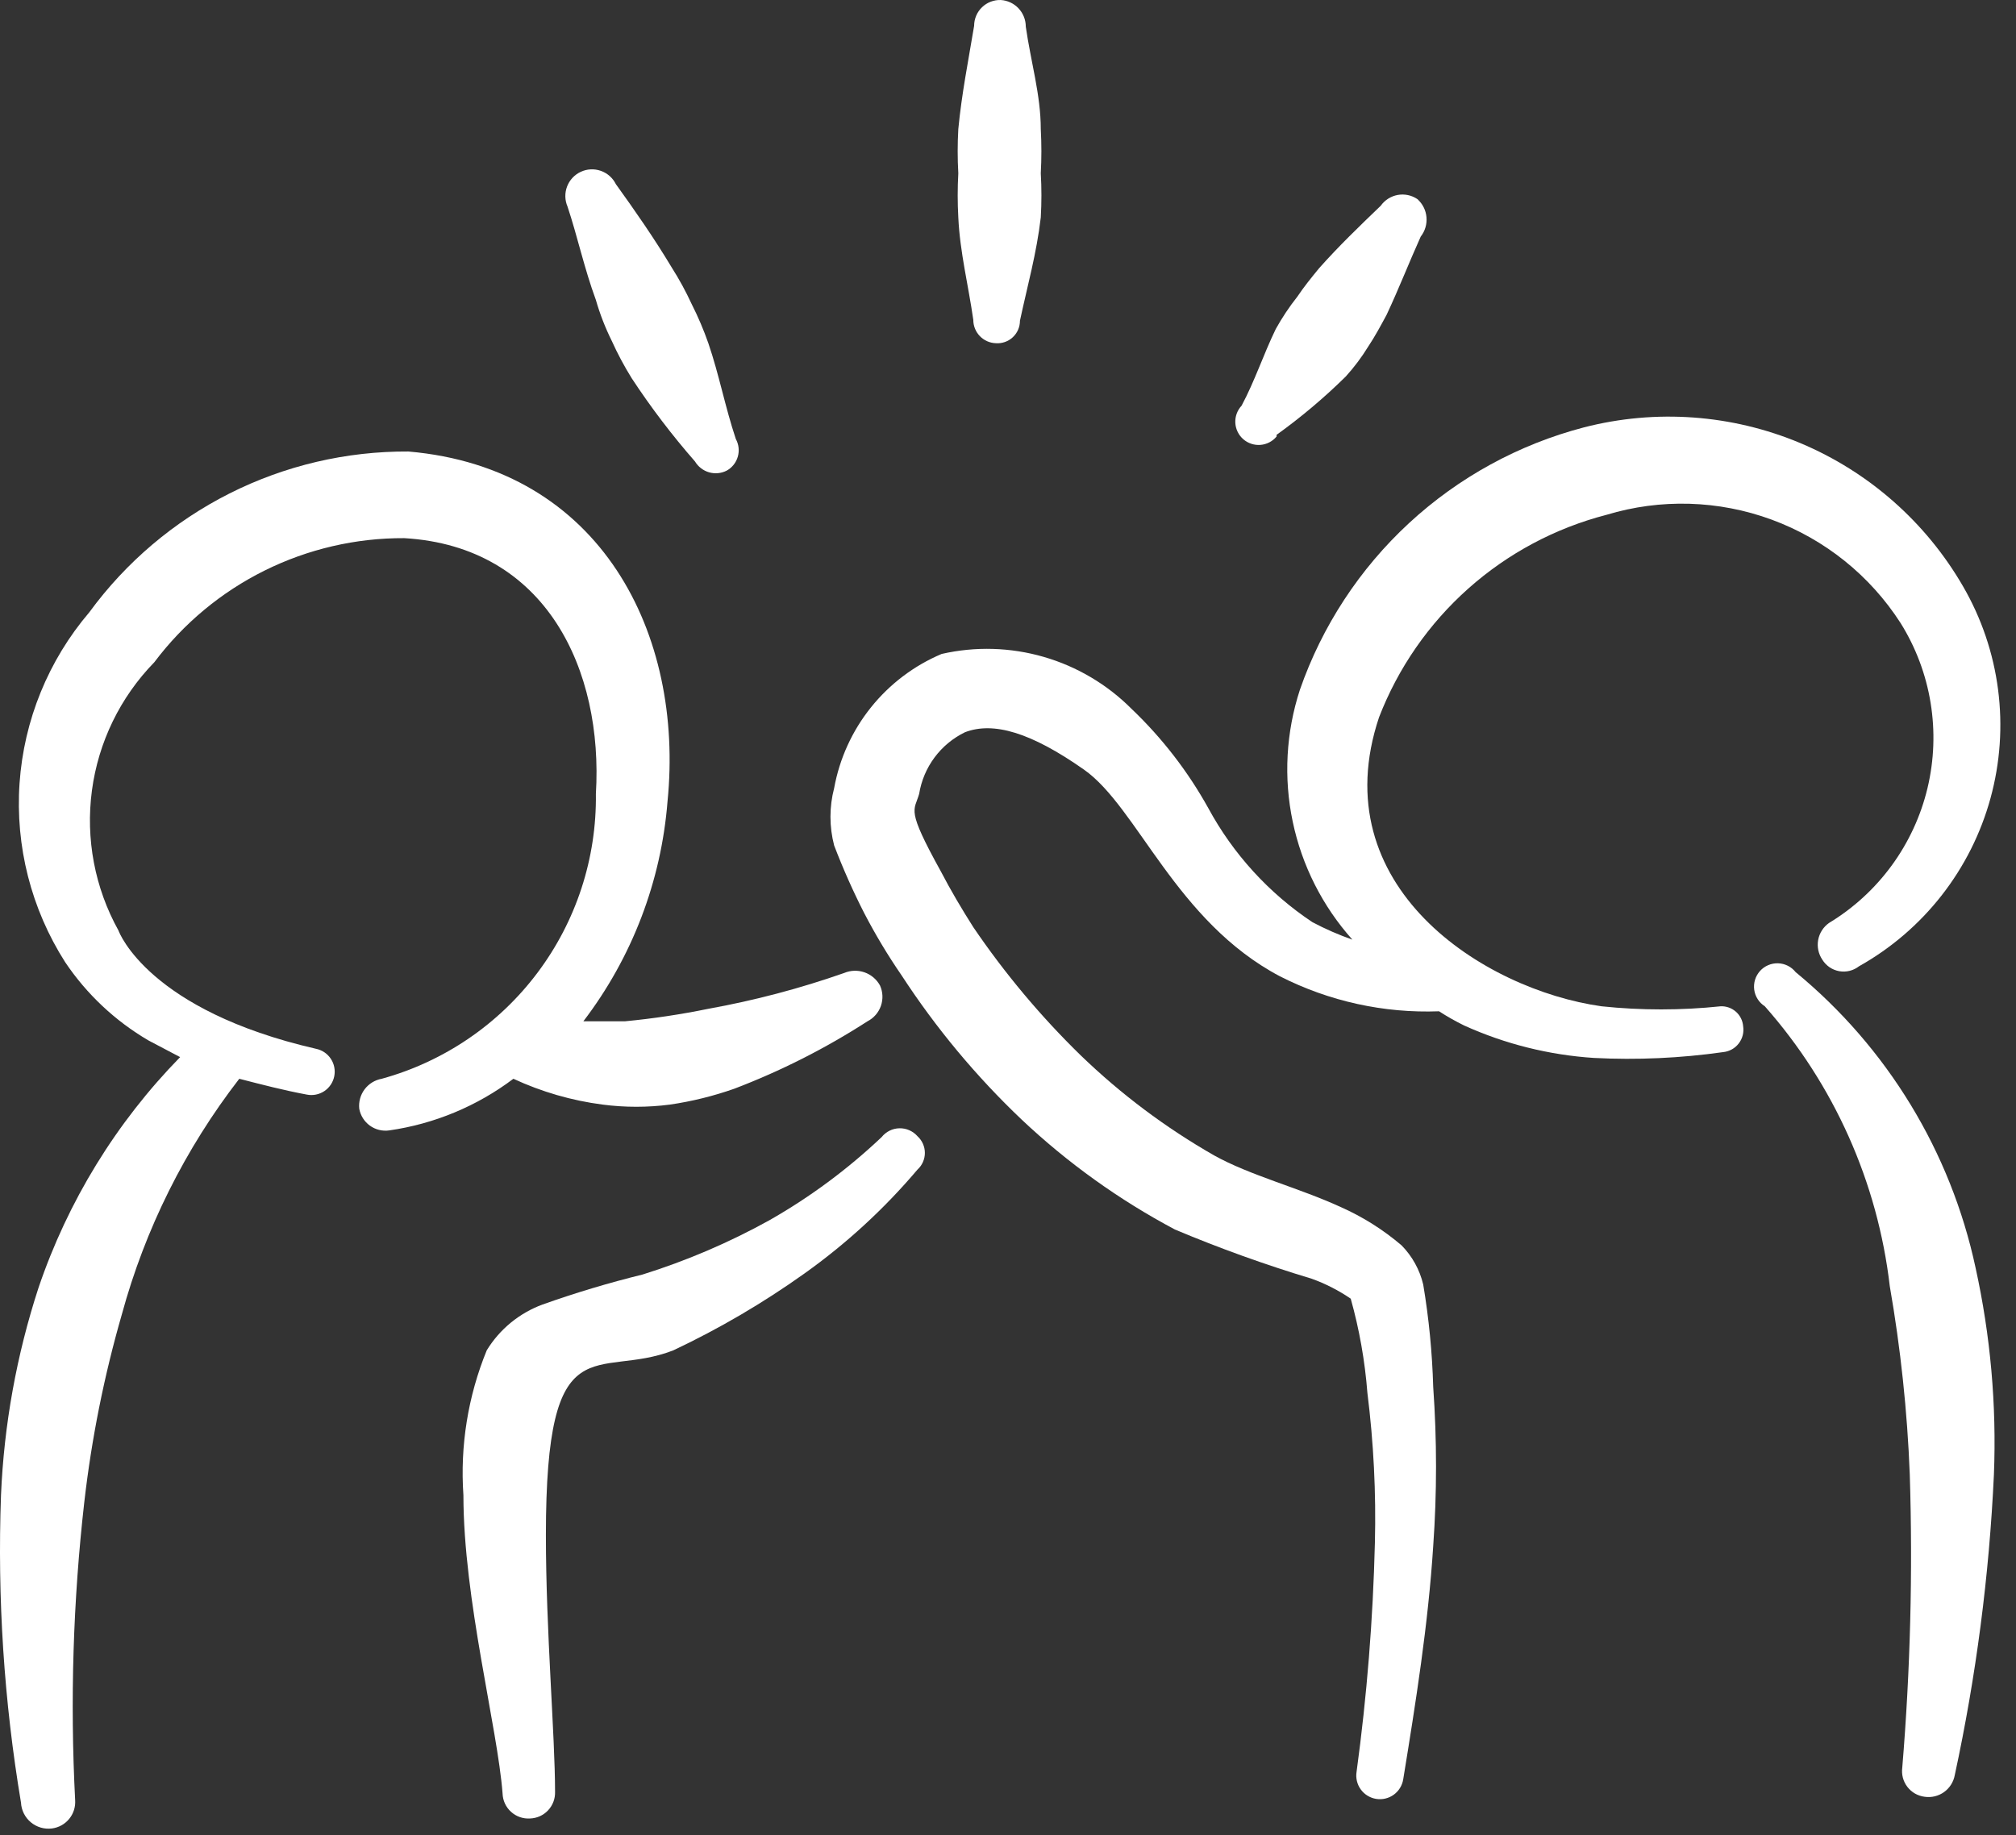
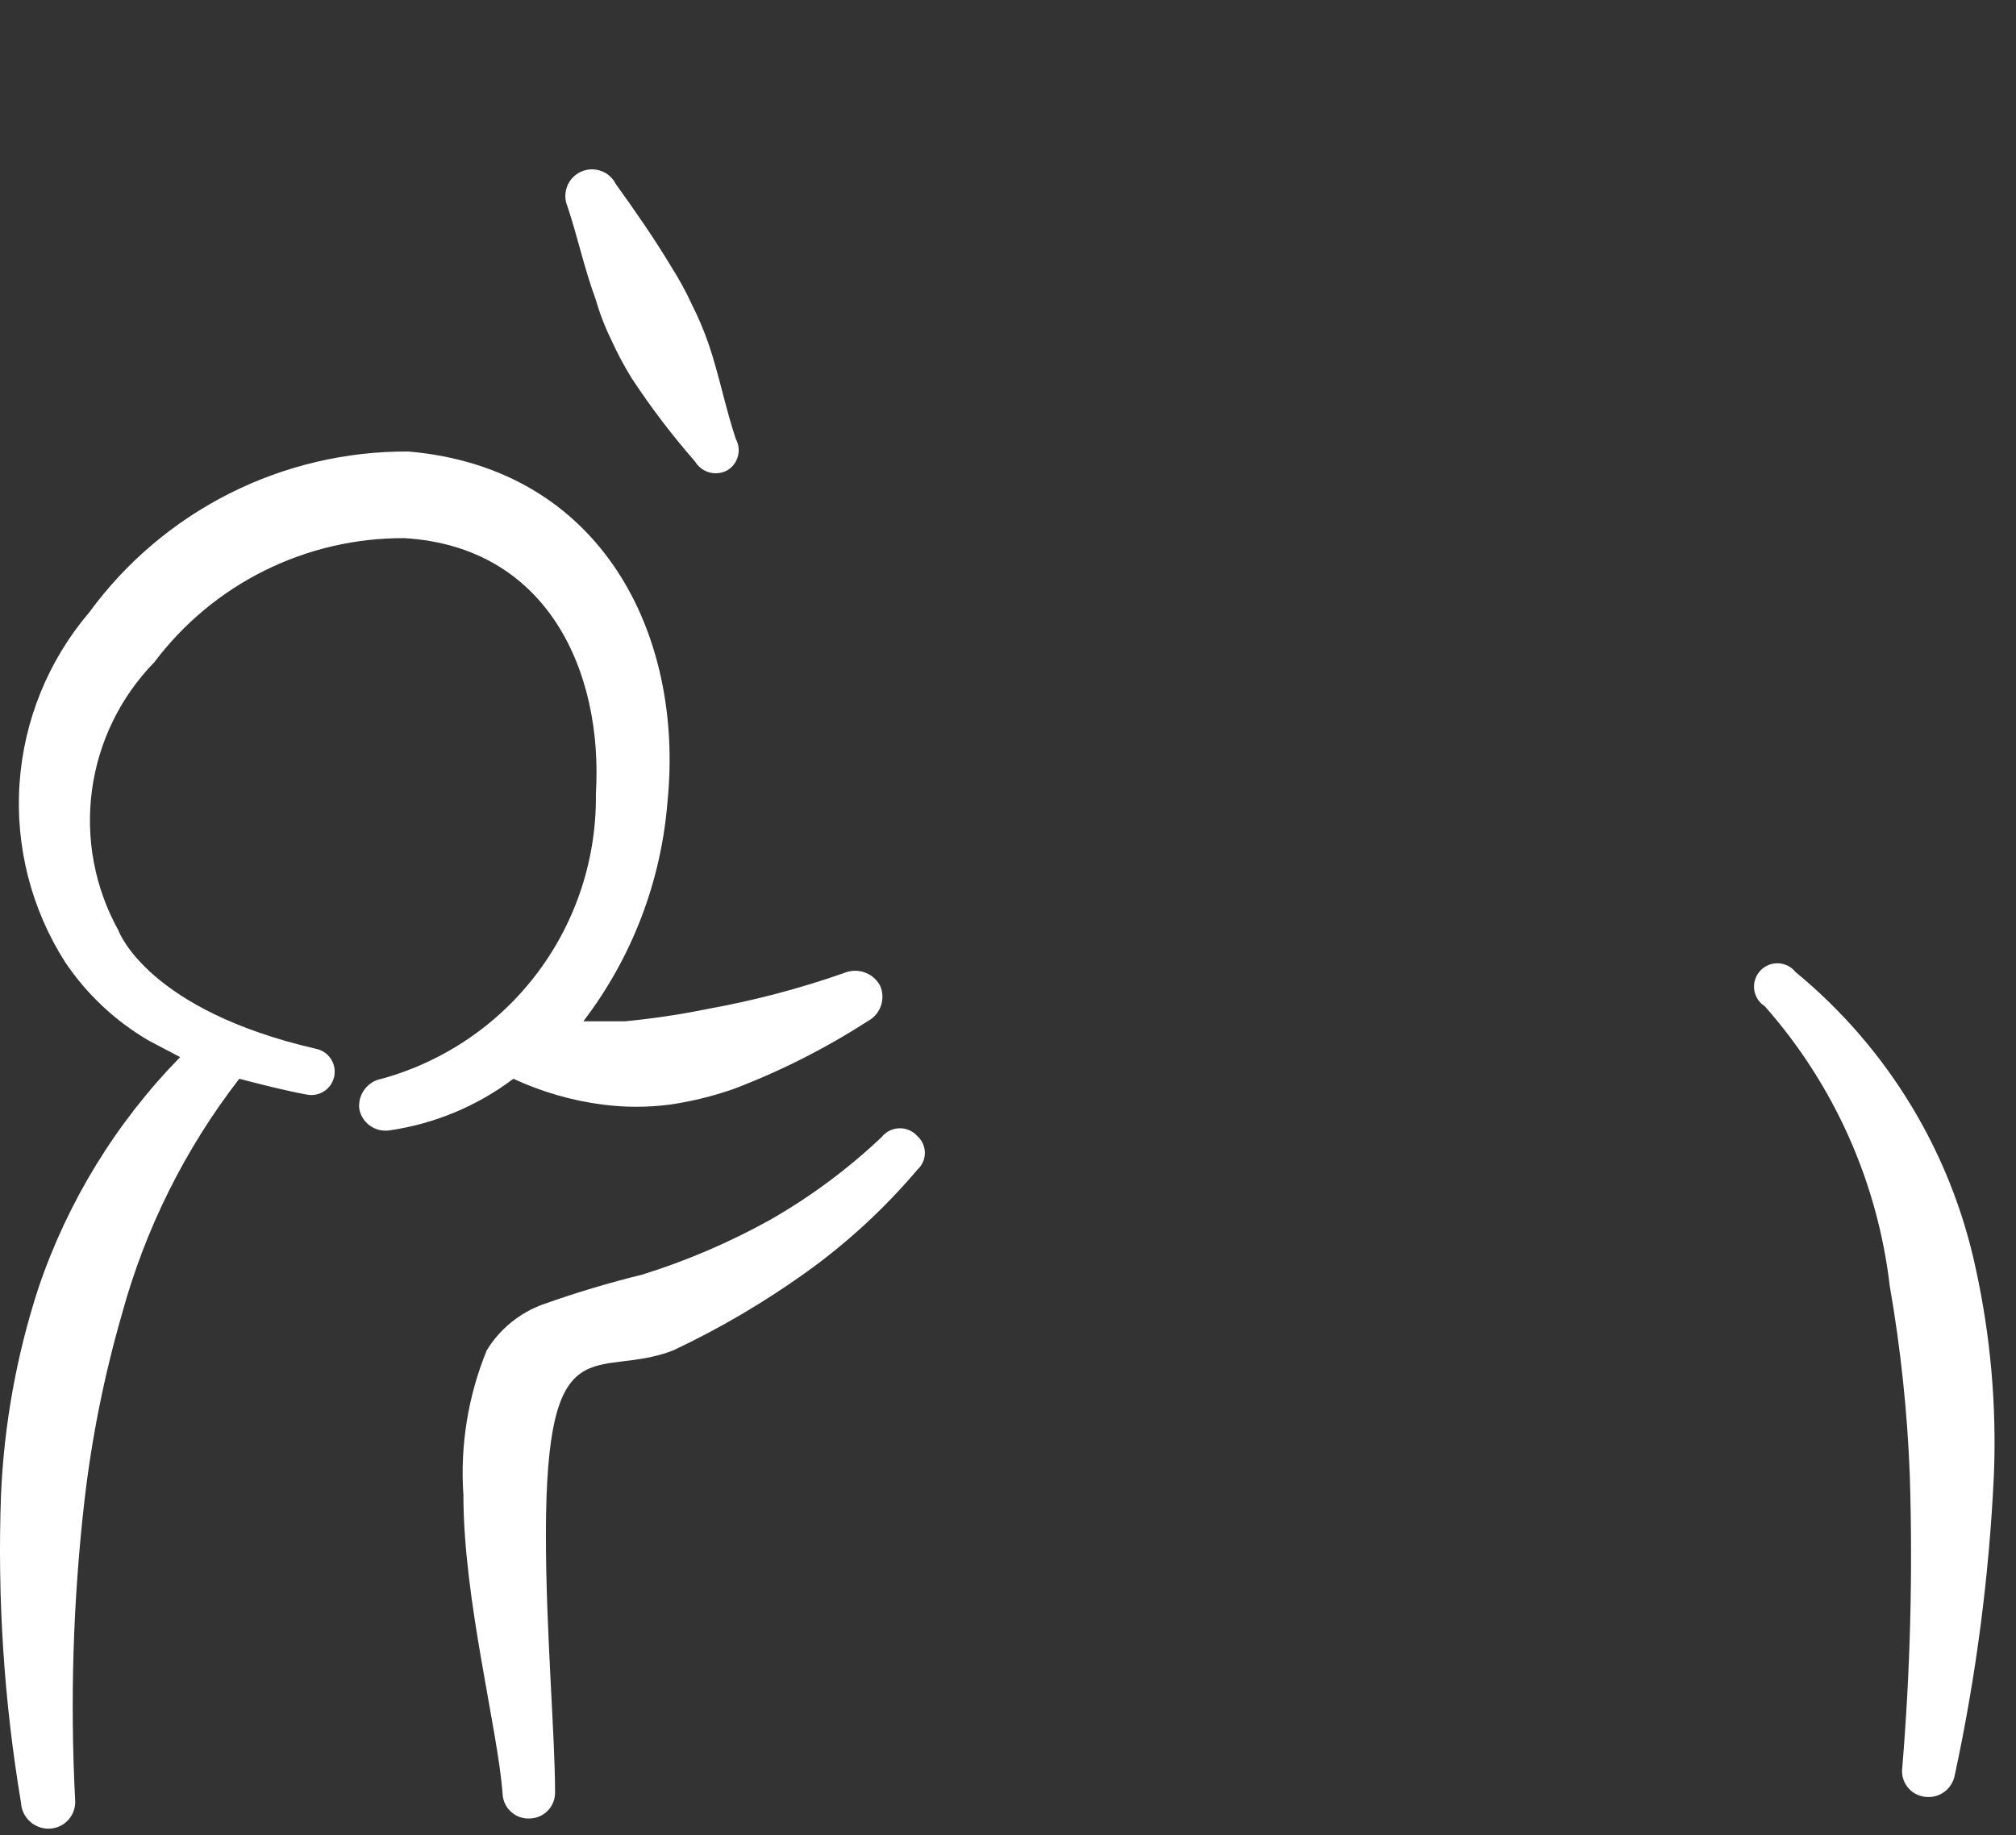
<svg xmlns="http://www.w3.org/2000/svg" width="123" height="112" viewBox="0 0 123 112" fill="none">
  <rect x="0" y="0" width="123" height="112" fill="#333333" stroke="none" />
  <path fill-rule="evenodd" clip-rule="evenodd" d="M36.763 67.406C38.129 67.584 39.513 67.584 40.88 67.406C42.213 67.211 43.523 66.887 44.794 66.441C47.642 65.356 50.367 63.976 52.928 62.323C53.311 62.127 53.604 61.79 53.746 61.383C53.888 60.976 53.868 60.53 53.69 60.137C53.484 59.762 53.147 59.477 52.744 59.336C52.34 59.195 51.898 59.209 51.504 59.375C48.805 60.322 46.034 61.053 43.218 61.561C41.539 61.905 39.842 62.16 38.135 62.323H35.593C38.56 58.437 40.343 53.777 40.727 48.903C41.744 38.736 36.712 28.57 24.918 27.553C21.128 27.531 17.387 28.408 14.002 30.114C10.618 31.82 7.686 34.304 5.449 37.364C2.95 40.296 1.459 43.953 1.193 47.796C0.928 51.639 1.903 55.466 3.975 58.714C5.288 60.669 7.026 62.302 9.058 63.492L10.99 64.509C7.091 68.496 4.137 73.308 2.348 78.59C1.013 82.685 0.243 86.944 0.061 91.247C-0.166 97.525 0.243 103.809 1.281 110.005C1.293 110.235 1.352 110.46 1.455 110.665C1.558 110.871 1.702 111.054 1.879 111.202C2.055 111.349 2.26 111.459 2.481 111.525C2.701 111.59 2.933 111.609 3.162 111.581C3.575 111.53 3.953 111.322 4.218 111C4.483 110.679 4.614 110.268 4.585 109.852C4.271 103.781 4.458 97.694 5.144 91.654C5.588 87.785 6.353 83.959 7.432 80.216C8.854 74.997 11.289 70.109 14.599 65.831C15.972 66.186 17.344 66.542 18.717 66.796C19.087 66.871 19.472 66.794 19.787 66.585C20.102 66.375 20.32 66.049 20.394 65.678C20.468 65.307 20.392 64.922 20.182 64.608C19.973 64.293 19.647 64.075 19.276 64.001C9.109 61.662 7.279 56.935 7.228 56.782C5.783 54.182 5.215 51.185 5.609 48.236C6.003 45.287 7.337 42.544 9.414 40.414C11.19 38.05 13.493 36.134 16.141 34.819C18.789 33.504 21.708 32.826 24.664 32.84C33.357 33.348 36.813 40.922 36.356 48.446C36.407 52.38 35.153 56.221 32.789 59.366C30.425 62.512 27.085 64.785 23.292 65.831C22.874 65.905 22.5 66.136 22.245 66.475C21.99 66.815 21.874 67.239 21.919 67.661C21.994 68.075 22.226 68.444 22.568 68.691C22.909 68.937 23.332 69.042 23.749 68.982C26.499 68.587 29.105 67.503 31.323 65.831C33.045 66.63 34.88 67.162 36.763 67.406Z" fill="white" />
  <path fill-rule="evenodd" clip-rule="evenodd" d="M53.792 69.389C51.717 71.353 49.413 73.06 46.929 74.472C44.472 75.832 41.883 76.939 39.203 77.777C37.14 78.284 35.104 78.895 33.103 79.607C31.685 80.129 30.485 81.114 29.697 82.402C28.552 85.203 28.065 88.229 28.274 91.247C28.274 97.602 30.358 105.43 30.663 109.446C30.669 109.657 30.718 109.865 30.806 110.057C30.895 110.25 31.021 110.422 31.178 110.564C31.334 110.707 31.518 110.816 31.718 110.886C31.917 110.956 32.129 110.985 32.34 110.971C32.547 110.964 32.751 110.917 32.94 110.832C33.128 110.746 33.298 110.625 33.44 110.473C33.581 110.322 33.692 110.145 33.765 109.951C33.838 109.757 33.872 109.551 33.865 109.344C33.865 105.887 33.306 99.533 33.306 93.687C33.306 80.522 36.407 84.232 41.084 82.402C43.877 81.084 46.548 79.518 49.064 77.726C51.626 75.905 53.948 73.77 55.978 71.372C56.12 71.243 56.233 71.086 56.31 70.911C56.388 70.736 56.428 70.546 56.428 70.355C56.428 70.163 56.388 69.974 56.31 69.799C56.233 69.624 56.12 69.467 55.978 69.338C55.84 69.181 55.67 69.056 55.479 68.972C55.288 68.888 55.081 68.847 54.873 68.852C54.664 68.857 54.459 68.907 54.273 69C54.086 69.093 53.922 69.226 53.792 69.389Z" fill="white" />
-   <path fill-rule="evenodd" clip-rule="evenodd" d="M104.981 61.408C102.564 61.662 100.128 61.662 97.712 61.408C90.493 60.391 80.682 54.088 84.139 43.769C85.305 40.755 87.171 38.063 89.585 35.915C91.998 33.767 94.888 32.225 98.017 31.416C101.319 30.416 104.858 30.52 108.097 31.712C111.335 32.905 114.096 35.121 115.961 38.025C116.887 39.51 117.509 41.164 117.79 42.892C118.072 44.62 118.007 46.386 117.601 48.089C117.194 49.791 116.453 51.396 115.421 52.81C114.389 54.224 113.087 55.418 111.589 56.325C111.243 56.571 111.006 56.942 110.93 57.36C110.854 57.778 110.945 58.209 111.182 58.561C111.295 58.744 111.444 58.901 111.621 59.023C111.798 59.144 111.999 59.226 112.21 59.265C112.421 59.303 112.638 59.297 112.846 59.245C113.055 59.194 113.25 59.1 113.419 58.968C115.37 57.875 117.084 56.405 118.462 54.643C119.84 52.882 120.854 50.864 121.445 48.707C122.036 46.55 122.193 44.298 121.906 42.08C121.619 39.862 120.894 37.723 119.773 35.788C117.507 31.866 114.019 28.794 109.843 27.04C105.666 25.287 101.031 24.95 96.644 26.079C92.662 27.119 88.998 29.124 85.974 31.917C82.951 34.71 80.662 38.204 79.31 42.091C78.461 44.691 78.309 47.468 78.872 50.145C79.434 52.821 80.689 55.303 82.512 57.341C81.673 57.047 80.858 56.691 80.072 56.274C77.417 54.507 75.236 52.115 73.718 49.31C72.473 47.069 70.897 45.029 69.042 43.261C67.552 41.765 65.707 40.673 63.68 40.086C61.653 39.499 59.51 39.437 57.452 39.906C55.765 40.618 54.283 41.74 53.138 43.169C51.993 44.597 51.222 46.288 50.894 48.09C50.593 49.239 50.593 50.447 50.894 51.597C51.431 53.001 52.041 54.376 52.724 55.715C53.407 57.031 54.171 58.305 55.012 59.527C57.101 62.734 59.557 65.685 62.332 68.321C65.136 70.966 68.281 73.222 71.685 75.031C74.409 76.177 77.192 77.178 80.022 78.031C80.867 78.334 81.67 78.744 82.411 79.251C82.936 81.127 83.277 83.051 83.427 84.995C83.808 88.029 83.961 91.088 83.885 94.145C83.771 98.822 83.398 103.488 82.767 108.124C82.706 108.501 82.798 108.887 83.022 109.197C83.246 109.507 83.584 109.715 83.961 109.776C84.339 109.837 84.725 109.745 85.035 109.521C85.344 109.297 85.553 108.959 85.613 108.581C86.376 103.905 87.138 99.126 87.443 94.348C87.672 91.116 87.672 87.871 87.443 84.639C87.383 82.543 87.18 80.454 86.833 78.386C86.619 77.484 86.162 76.658 85.512 75.997C84.394 75.043 83.144 74.255 81.801 73.659C79.259 72.49 76.26 71.727 74.074 70.507C71.12 68.819 68.388 66.77 65.941 64.407C63.498 62.025 61.301 59.402 59.383 56.579C58.672 55.461 58.011 54.342 57.401 53.173C55.266 49.31 55.774 49.513 56.079 48.446C56.209 47.64 56.531 46.878 57.018 46.223C57.504 45.569 58.141 45.041 58.875 44.684C60.603 44.023 62.891 44.684 66.144 46.971C69.397 49.259 71.736 56.223 78.09 59.578C81.092 61.105 84.434 61.84 87.799 61.713C88.29 62.031 88.799 62.319 89.324 62.577C91.826 63.711 94.513 64.382 97.254 64.56C99.886 64.694 102.524 64.575 105.133 64.204C105.319 64.185 105.499 64.129 105.662 64.039C105.825 63.949 105.968 63.826 106.082 63.678C106.196 63.531 106.279 63.362 106.326 63.181C106.373 63.001 106.382 62.812 106.353 62.628C106.327 62.286 106.17 61.968 105.914 61.741C105.657 61.513 105.323 61.394 104.981 61.408Z" fill="white" />
  <path fill-rule="evenodd" clip-rule="evenodd" d="M109.554 59.322C109.426 59.16 109.264 59.028 109.079 58.935C108.894 58.842 108.691 58.791 108.484 58.784C108.278 58.777 108.072 58.816 107.882 58.897C107.691 58.978 107.521 59.099 107.382 59.253C107.244 59.407 107.14 59.589 107.079 59.786C107.018 59.984 107.001 60.192 107.028 60.397C107.056 60.602 107.128 60.799 107.24 60.973C107.351 61.147 107.499 61.295 107.674 61.407C111.899 66.188 114.56 72.148 115.299 78.487C115.961 82.284 116.369 86.123 116.519 89.975C116.707 95.943 116.554 101.917 116.061 107.868C116.033 108.075 116.046 108.286 116.099 108.488C116.153 108.69 116.247 108.88 116.374 109.045C116.502 109.211 116.662 109.35 116.843 109.453C117.025 109.556 117.226 109.622 117.434 109.647C117.85 109.707 118.274 109.602 118.615 109.356C118.956 109.109 119.189 108.74 119.264 108.326C120.568 102.286 121.367 96.147 121.653 89.975C121.82 85.742 121.444 81.505 120.534 77.368C119.017 70.286 115.147 63.925 109.554 59.322Z" fill="white" />
  <path fill-rule="evenodd" clip-rule="evenodd" d="M36.354 18.3C36.601 19.158 36.924 19.992 37.32 20.791C37.676 21.58 38.084 22.344 38.54 23.079C39.71 24.86 41.001 26.558 42.404 28.162C42.595 28.482 42.901 28.718 43.259 28.822C43.618 28.926 44.002 28.89 44.335 28.721C44.665 28.539 44.91 28.233 45.014 27.871C45.119 27.509 45.076 27.12 44.894 26.79C44.234 24.807 43.878 22.875 43.217 20.944C42.931 20.126 42.591 19.328 42.2 18.555C41.844 17.783 41.436 17.035 40.98 16.318C39.913 14.539 38.744 12.861 37.574 11.235C37.385 10.855 37.056 10.565 36.656 10.425C36.255 10.285 35.817 10.307 35.432 10.486C35.048 10.665 34.749 10.986 34.598 11.383C34.448 11.779 34.458 12.218 34.626 12.607C35.236 14.437 35.643 16.369 36.354 18.3Z" fill="white" />
-   <path fill-rule="evenodd" clip-rule="evenodd" d="M59.383 19.521C59.382 19.89 59.525 20.244 59.781 20.51C60.037 20.775 60.386 20.931 60.755 20.944C60.944 20.958 61.133 20.933 61.312 20.87C61.49 20.808 61.654 20.709 61.792 20.58C61.93 20.451 62.041 20.295 62.116 20.122C62.191 19.948 62.23 19.761 62.229 19.572C62.687 17.437 63.246 15.454 63.5 13.268C63.552 12.371 63.552 11.472 63.5 10.574C63.549 9.677 63.549 8.777 63.5 7.88C63.5 5.796 62.89 3.762 62.585 1.627C62.586 1.213 62.428 0.814 62.145 0.512C61.862 0.209 61.474 0.027 61.06 0.001C60.849 -0.006 60.638 0.03 60.441 0.106C60.244 0.182 60.064 0.297 59.913 0.444C59.761 0.591 59.64 0.767 59.558 0.962C59.476 1.156 59.433 1.365 59.433 1.577C59.078 3.712 58.671 5.745 58.468 7.88C58.417 8.777 58.417 9.677 58.468 10.574C58.418 11.472 58.418 12.371 58.468 13.268C58.569 15.403 59.078 17.386 59.383 19.521Z" fill="white" />
-   <path fill-rule="evenodd" clip-rule="evenodd" d="M77.887 26.535C79.383 25.46 80.794 24.271 82.106 22.977C82.62 22.411 83.079 21.798 83.479 21.147C83.885 20.537 84.241 19.876 84.597 19.215C85.36 17.589 85.97 16.013 86.681 14.437C86.945 14.101 87.07 13.678 87.032 13.253C86.995 12.828 86.796 12.434 86.478 12.15C86.126 11.912 85.695 11.821 85.277 11.897C84.859 11.973 84.487 12.21 84.241 12.556C82.92 13.827 81.7 14.996 80.48 16.369C80.022 16.928 79.565 17.487 79.158 18.097C78.664 18.721 78.222 19.384 77.836 20.08C77.074 21.655 76.566 23.231 75.752 24.756C75.622 24.895 75.521 25.059 75.455 25.238C75.389 25.417 75.36 25.607 75.369 25.798C75.378 25.988 75.425 26.175 75.508 26.346C75.59 26.518 75.707 26.672 75.85 26.798C75.993 26.924 76.16 27.02 76.34 27.08C76.521 27.14 76.712 27.164 76.902 27.149C77.092 27.134 77.278 27.081 77.447 26.993C77.616 26.905 77.766 26.784 77.887 26.637V26.535Z" fill="white" />
</svg>